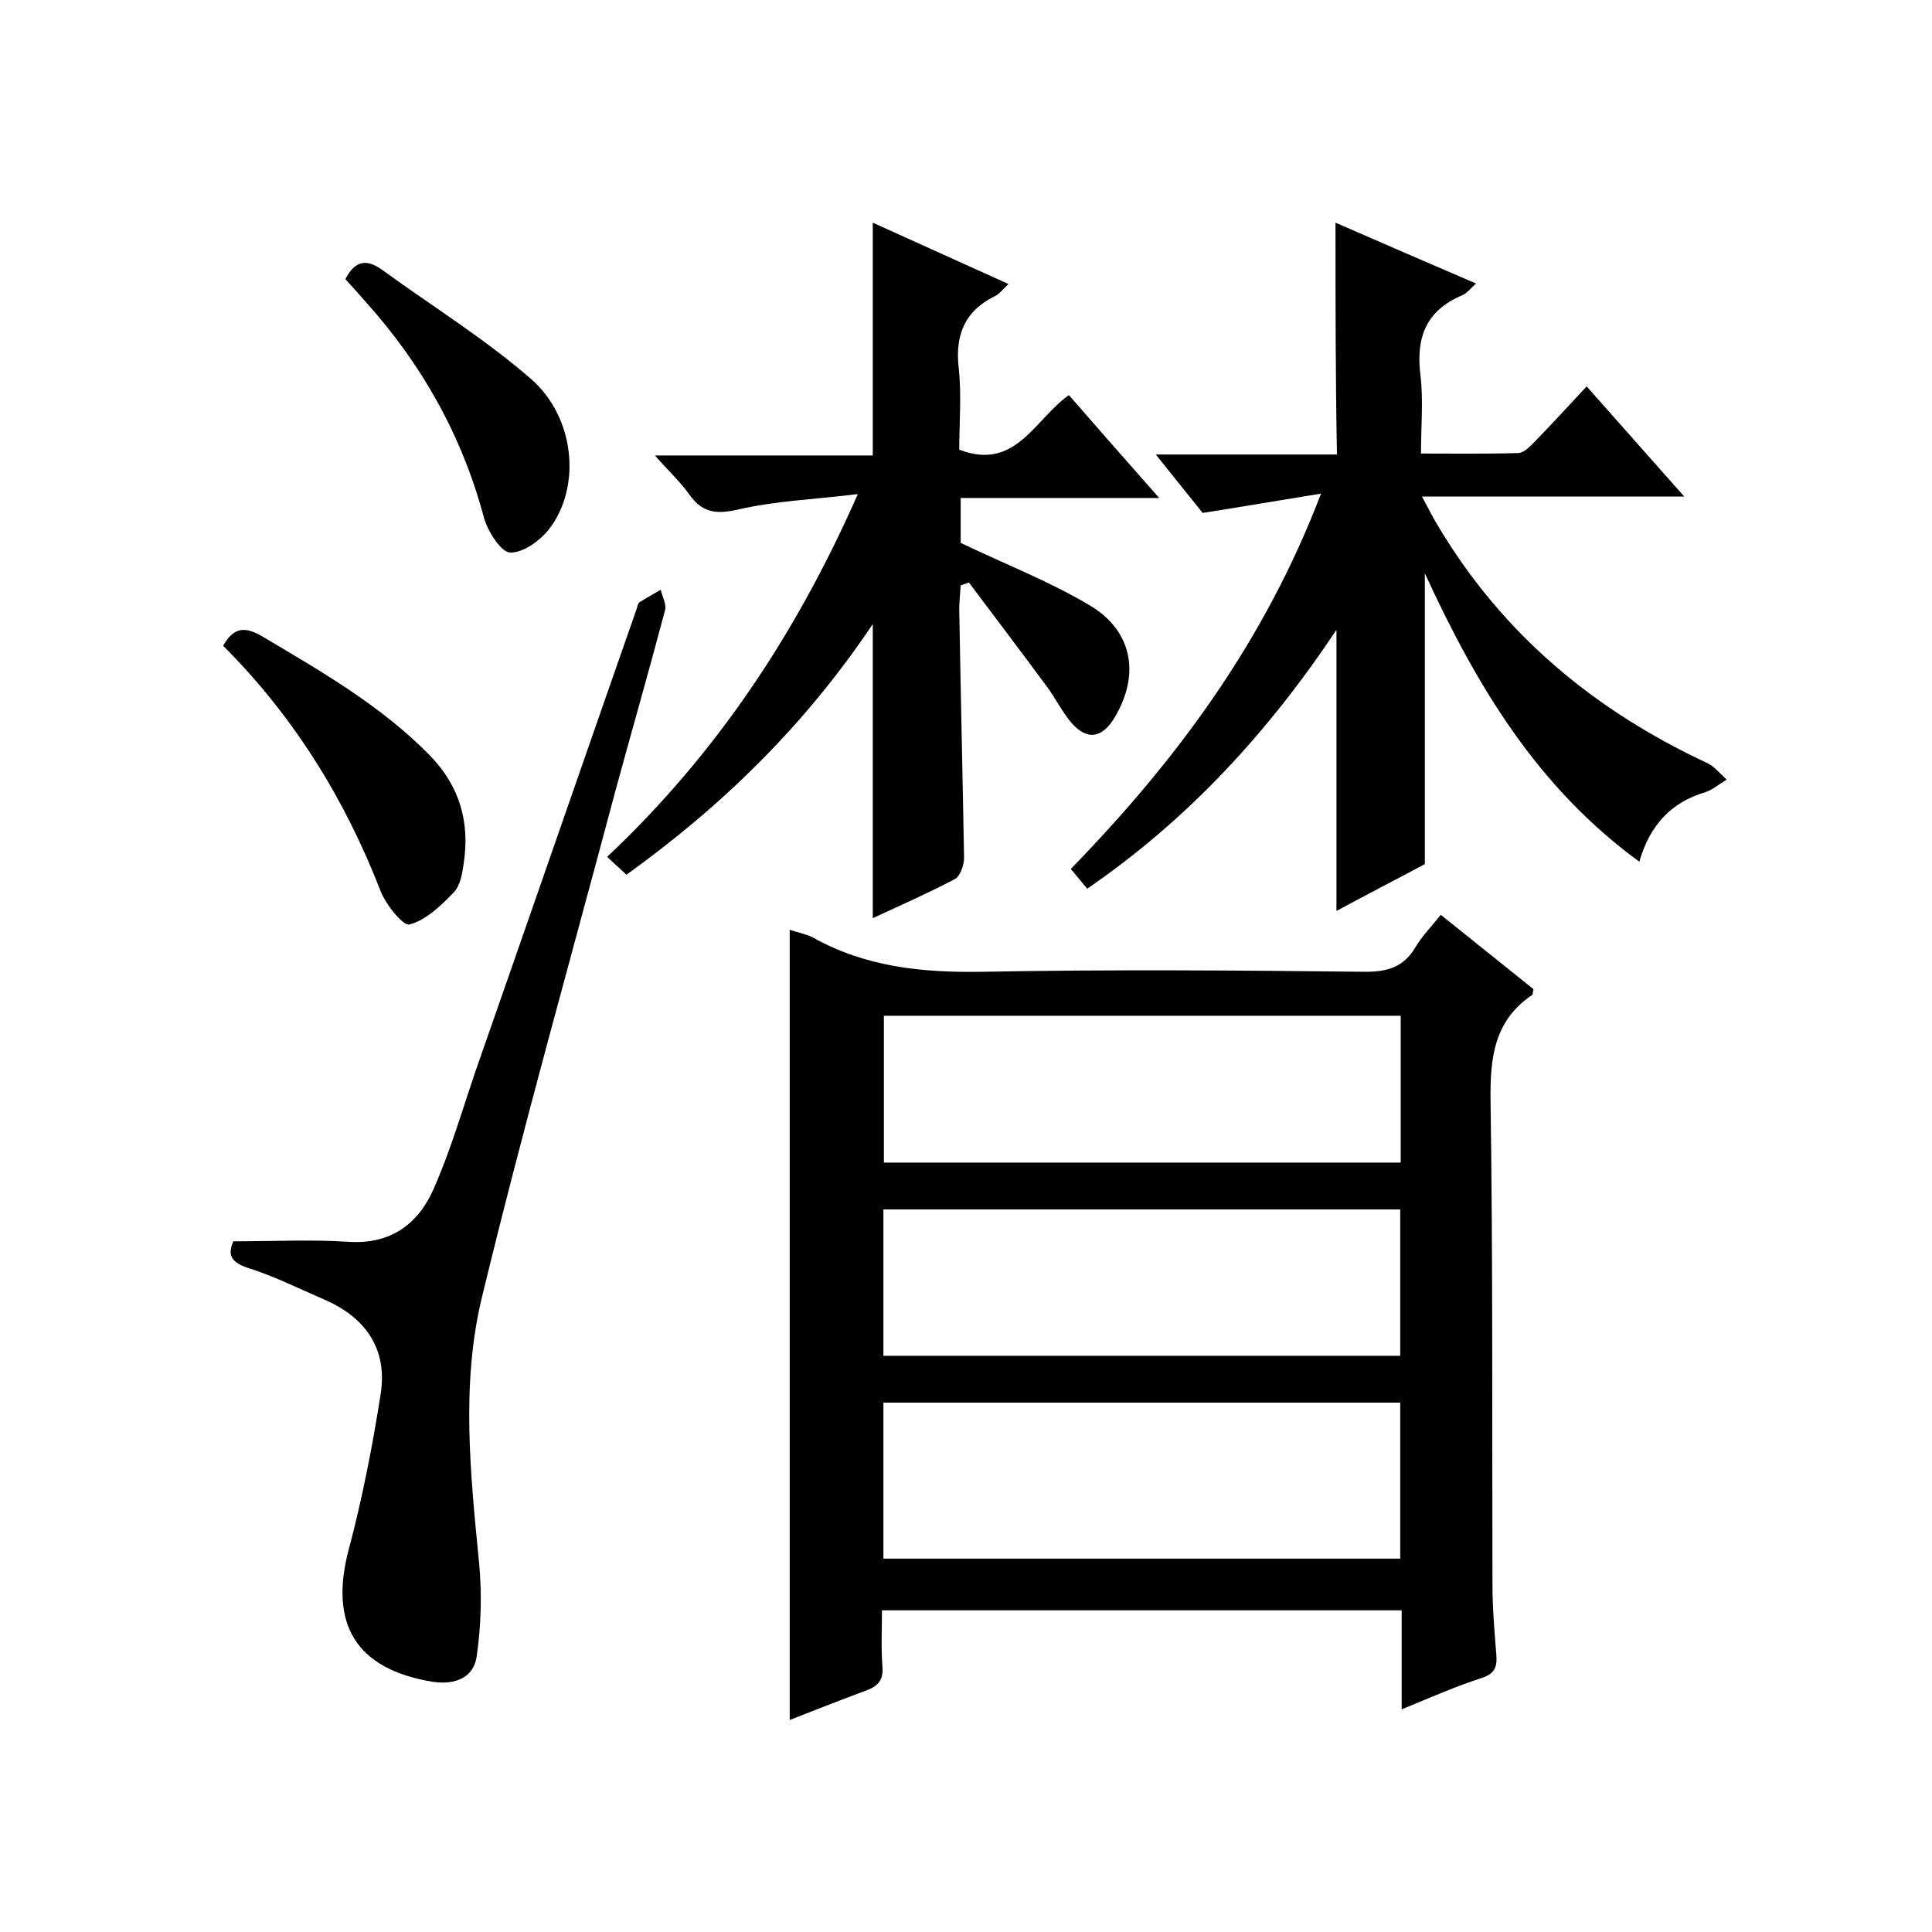
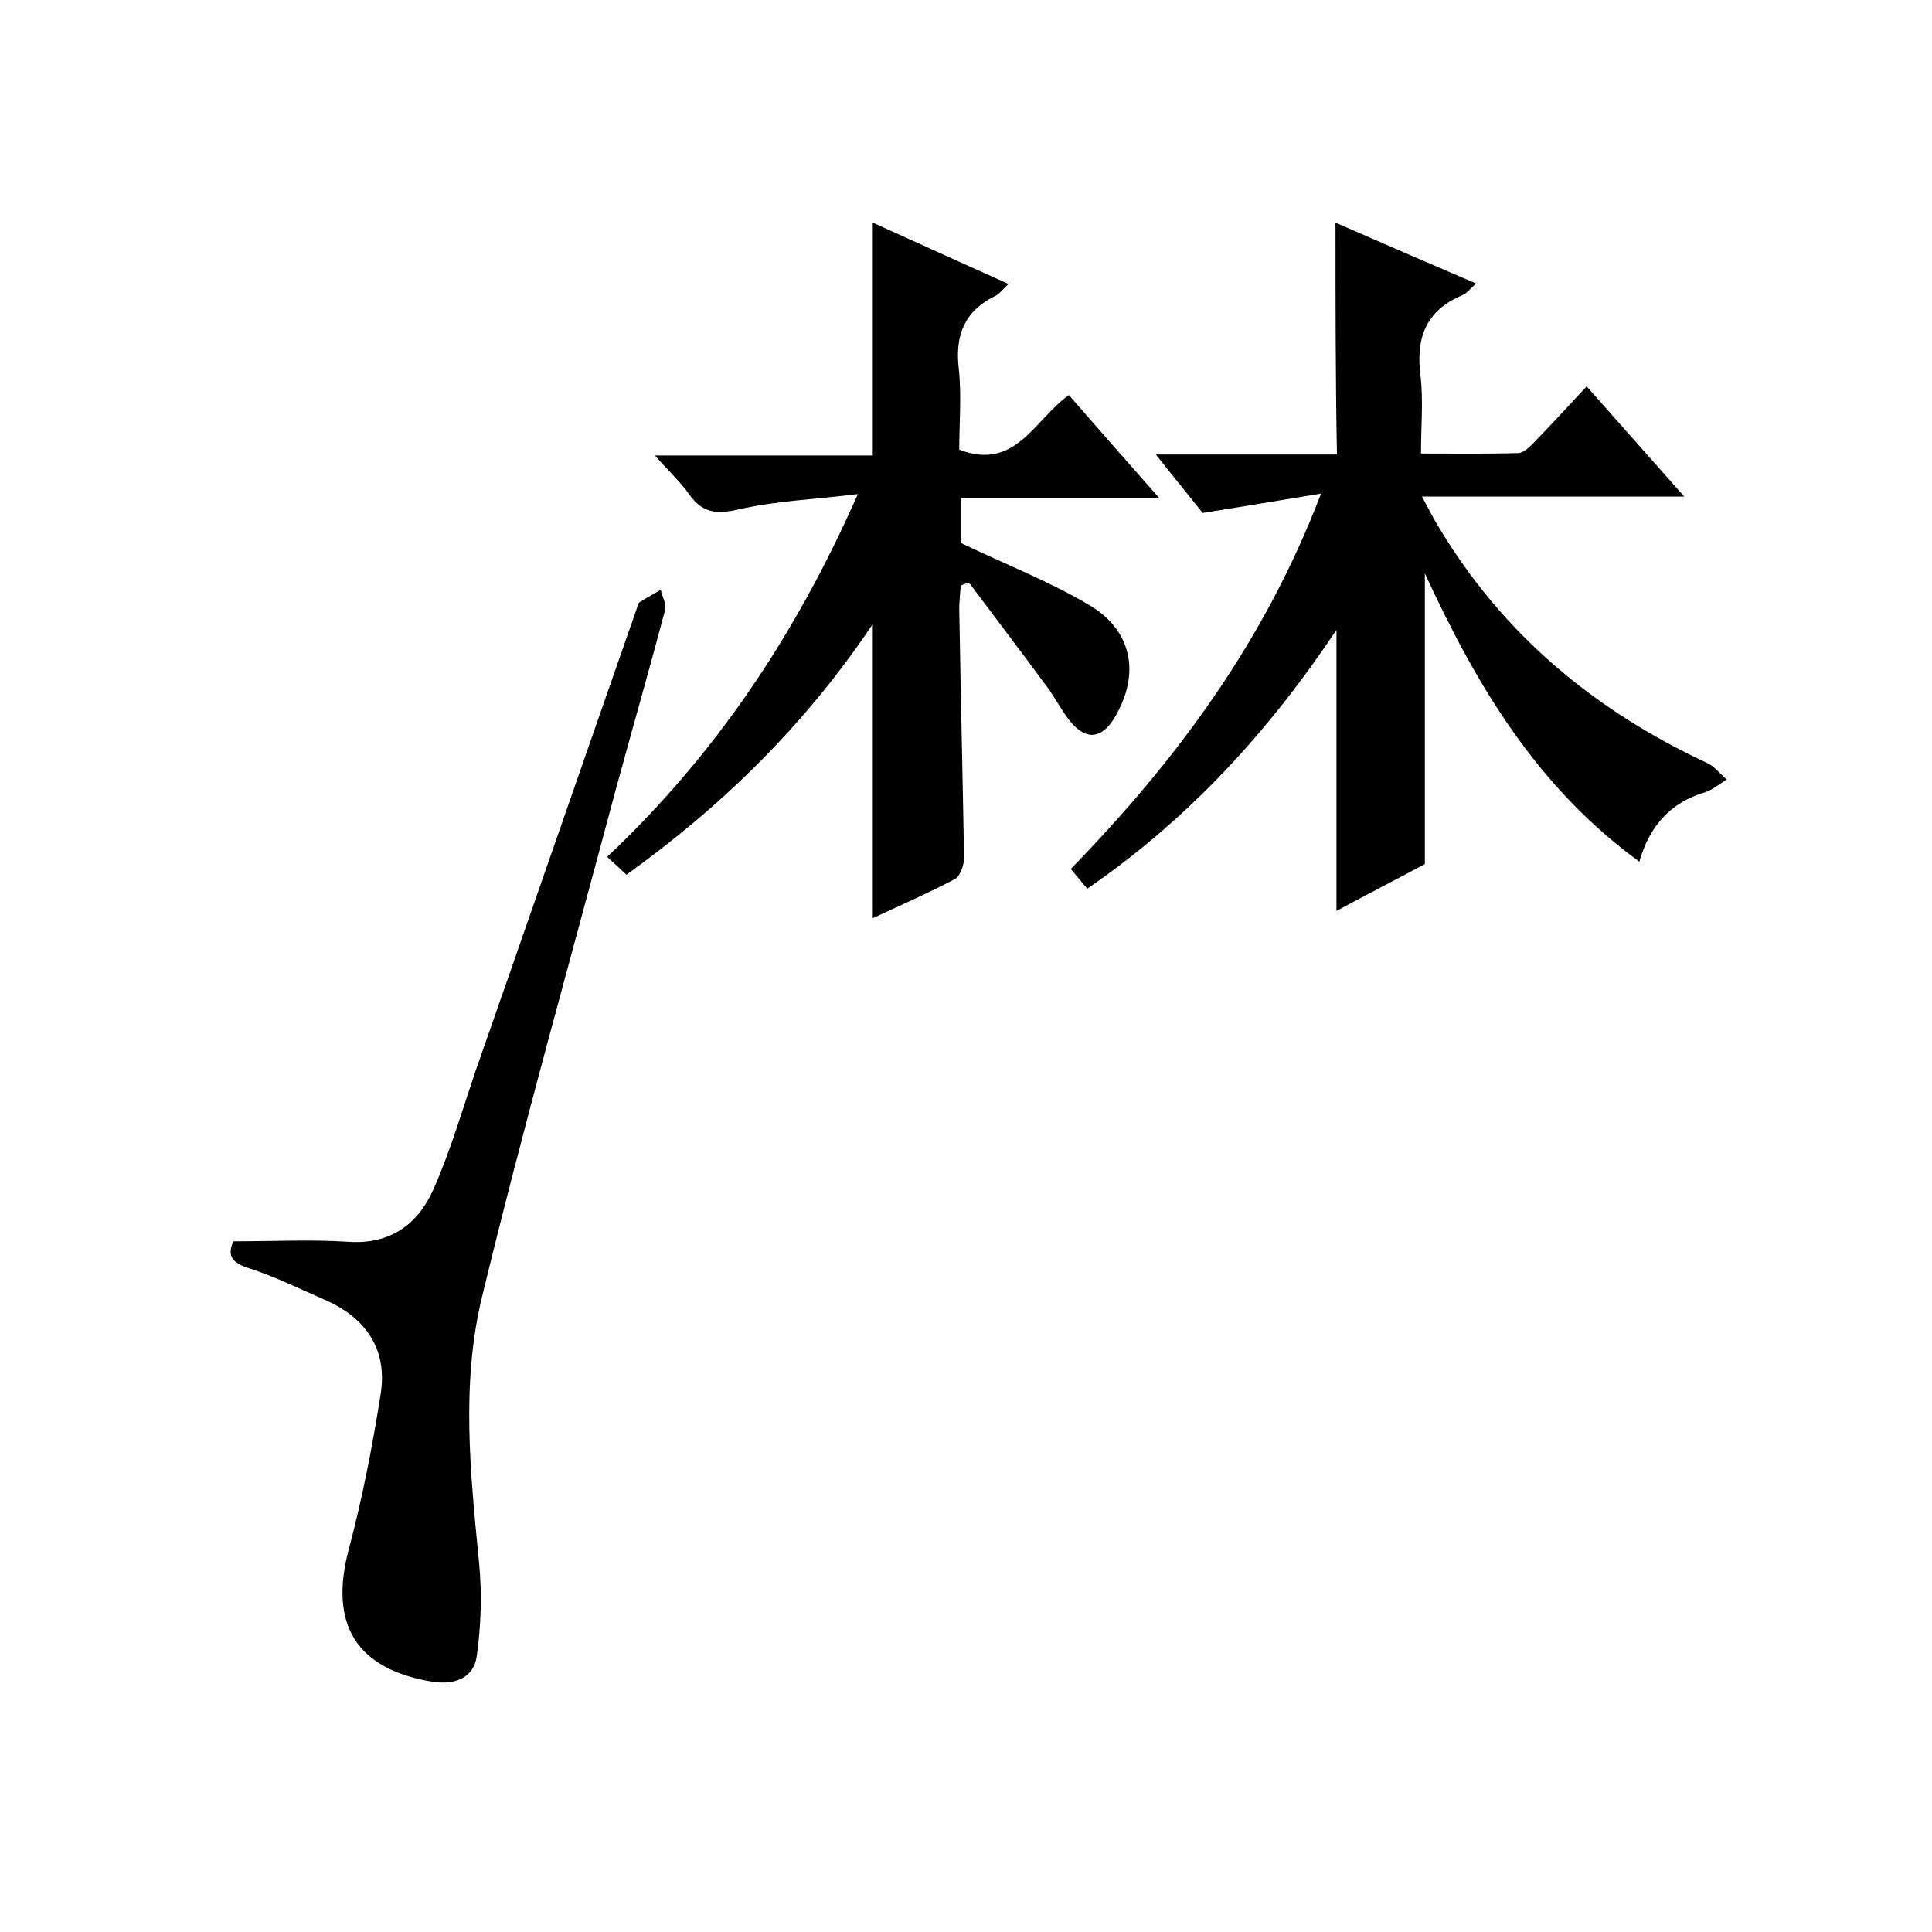
<svg xmlns="http://www.w3.org/2000/svg" enable-background="new 0 0 400 400" viewBox="0 0 400 400">
-   <path d="m290.2 353.9c0-7.5 0-13.8 0-20.5-35.7 0-71.3 0-107.6 0 0 3.9-.2 7.8.1 11.7.2 2.6-.8 3.9-3.1 4.8-5.4 2-10.7 4.1-16.1 6.2 0-54.8 0-109.1 0-163.6 1.4.5 3.2.8 4.8 1.6 10.9 6.1 22.6 7.3 35 7.1 26.5-.5 53-.3 79.4 0 4.6 0 7.9-1 10.3-5 1.4-2.4 3.4-4.4 5.3-6.8 6.7 5.4 13 10.4 19.2 15.4-.2.7-.1 1.1-.3 1.2-7.8 5.3-8.7 12.8-8.6 21.7.5 33.5.3 67 .4 100.4 0 4.8.4 9.6.8 14.5.2 2.5-.3 3.9-3 4.8-5.3 1.7-10.5 4-16.6 6.5zm-107.3-31.2h107c0-11 0-21.7 0-32.3-35.9 0-71.4 0-107 0zm107.1-112.4c-35.8 0-71.3 0-107 0v30.4h107c0-10.3 0-20.2 0-30.4zm-107.1 70.4h107c0-10.3 0-20.4 0-30.3-35.9 0-71.4 0-107 0z" />
  <path d="m276.5 46.1c9.6 4.2 19.1 8.3 29.1 12.6-1.2 1.1-1.9 2-2.8 2.4-7.6 3.2-9.7 8.8-8.7 16.7.6 5.1.1 10.3.1 16.1 6.9 0 13.5.1 20.1-.1 1.1 0 2.3-1.2 3.2-2.1 3.6-3.7 7.1-7.5 11-11.7 6.9 7.8 13.2 14.9 20.2 22.8-18.5 0-35.9 0-54.3 0 1.4 2.6 2.3 4.4 3.4 6.2 13.3 22.3 32.3 38.1 55.7 49 1.5.7 2.7 2.3 4 3.4-1.5.9-2.9 2.1-4.4 2.6-7.1 2.1-11.5 6.8-13.7 14.4-21-15.3-33.6-36.2-44.4-59.7v60.2c-5.6 3-12 6.3-18.3 9.7 0-19.5 0-38.4 0-58.2-14 21-30.5 39.1-51.6 53.6-1-1.2-2-2.4-3.4-4.1 21.8-22.4 40.1-47 51.8-77.7-8.7 1.4-16.3 2.7-24.5 4-2.7-3.4-5.9-7.3-9.7-12.1h37.5c-.3-16.2-.3-31.7-.3-48z" />
  <path d="m240 103.1c-14.6 0-27.7 0-41.1 0v9.3c9.2 4.4 18.2 7.9 26.5 12.8 9.1 5.3 10.7 14.4 5.4 23.3-2.6 4.4-5.8 4.9-9.1 1-1.9-2.3-3.2-5-5-7.4-5.3-7.2-10.7-14.3-16.1-21.5-.6.2-1.1.4-1.7.6-.1 1.7-.3 3.3-.3 5 .3 17.1.7 34.3 1 51.4 0 1.5-.8 3.8-1.9 4.4-5.5 2.9-11.2 5.4-17 8.1 0-20.3 0-40.1 0-60.9-14 20.9-31.1 37.6-51 51.9-1.3-1.2-2.5-2.3-4-3.7 22.3-21 39-45.8 51.9-75.1-9 1.1-17.1 1.4-24.8 3.2-4.5 1-7.3.7-10-3-1.9-2.7-4.4-5-7.2-8.2h45.1c0-16.3 0-32 0-48.2 9.1 4.1 18.3 8.3 28.1 12.7-1.2 1.1-1.9 2.1-2.8 2.5-6.3 3.1-8.3 8.1-7.5 15 .6 5.6.1 11.3.1 16.8 11.7 4.5 15.6-6.3 22.7-11.3 6 6.9 11.9 13.6 18.7 21.3z" />
  <path d="m48.3 257c8.4 0 16.1-.4 23.8.1 8.8.6 14.5-3.7 17.7-11 3.4-7.7 5.8-15.9 8.5-23.9 11.2-32 22.3-64.1 33.5-96.1.2-.5.2-1.1.6-1.4 1.4-.9 2.9-1.7 4.4-2.6.3 1.4 1.2 2.9.9 4.2-3.3 12.5-6.9 25-10.3 37.5-9.3 34.9-19.1 69.6-27.6 104.7-4.4 18.1-2.4 36.7-.6 55.2.6 6.3.4 12.9-.5 19.2-.6 4.4-4.4 6-9.1 5.3-15.9-2.6-21.5-11.9-17.4-27.4 2.8-10.5 4.9-21.3 6.6-32.1 1.5-9.4-3.1-16-11.8-19.7-5.3-2.3-10.5-4.9-16-6.6-3.6-1.3-3.7-3-2.7-5.4z" />
-   <path d="m46.2 133.7c2.2-3.9 4.5-4 8-2 12.3 7.3 24.7 14.4 34.8 24.7 6.2 6.4 8.3 13.8 7 22.4-.3 2.1-.7 4.6-2.1 6-2.6 2.7-5.7 5.7-9.1 6.6-1.3.4-4.9-4.1-6-6.9-7.4-19.1-18-36.2-32.6-50.8z" />
-   <path d="m71.5 57.8c2.2-4.3 4.8-4 7.8-1.8 10.3 7.5 21.2 14.2 30.8 22.6 9 8 10.2 22.2 3.7 30.8-1.9 2.5-5.5 5.1-8.2 5-1.9-.1-4.6-4.4-5.4-7.2-4.5-16.9-12.8-31.7-24.4-44.6-1.4-1.6-2.8-3.2-4.3-4.8z" />
</svg>